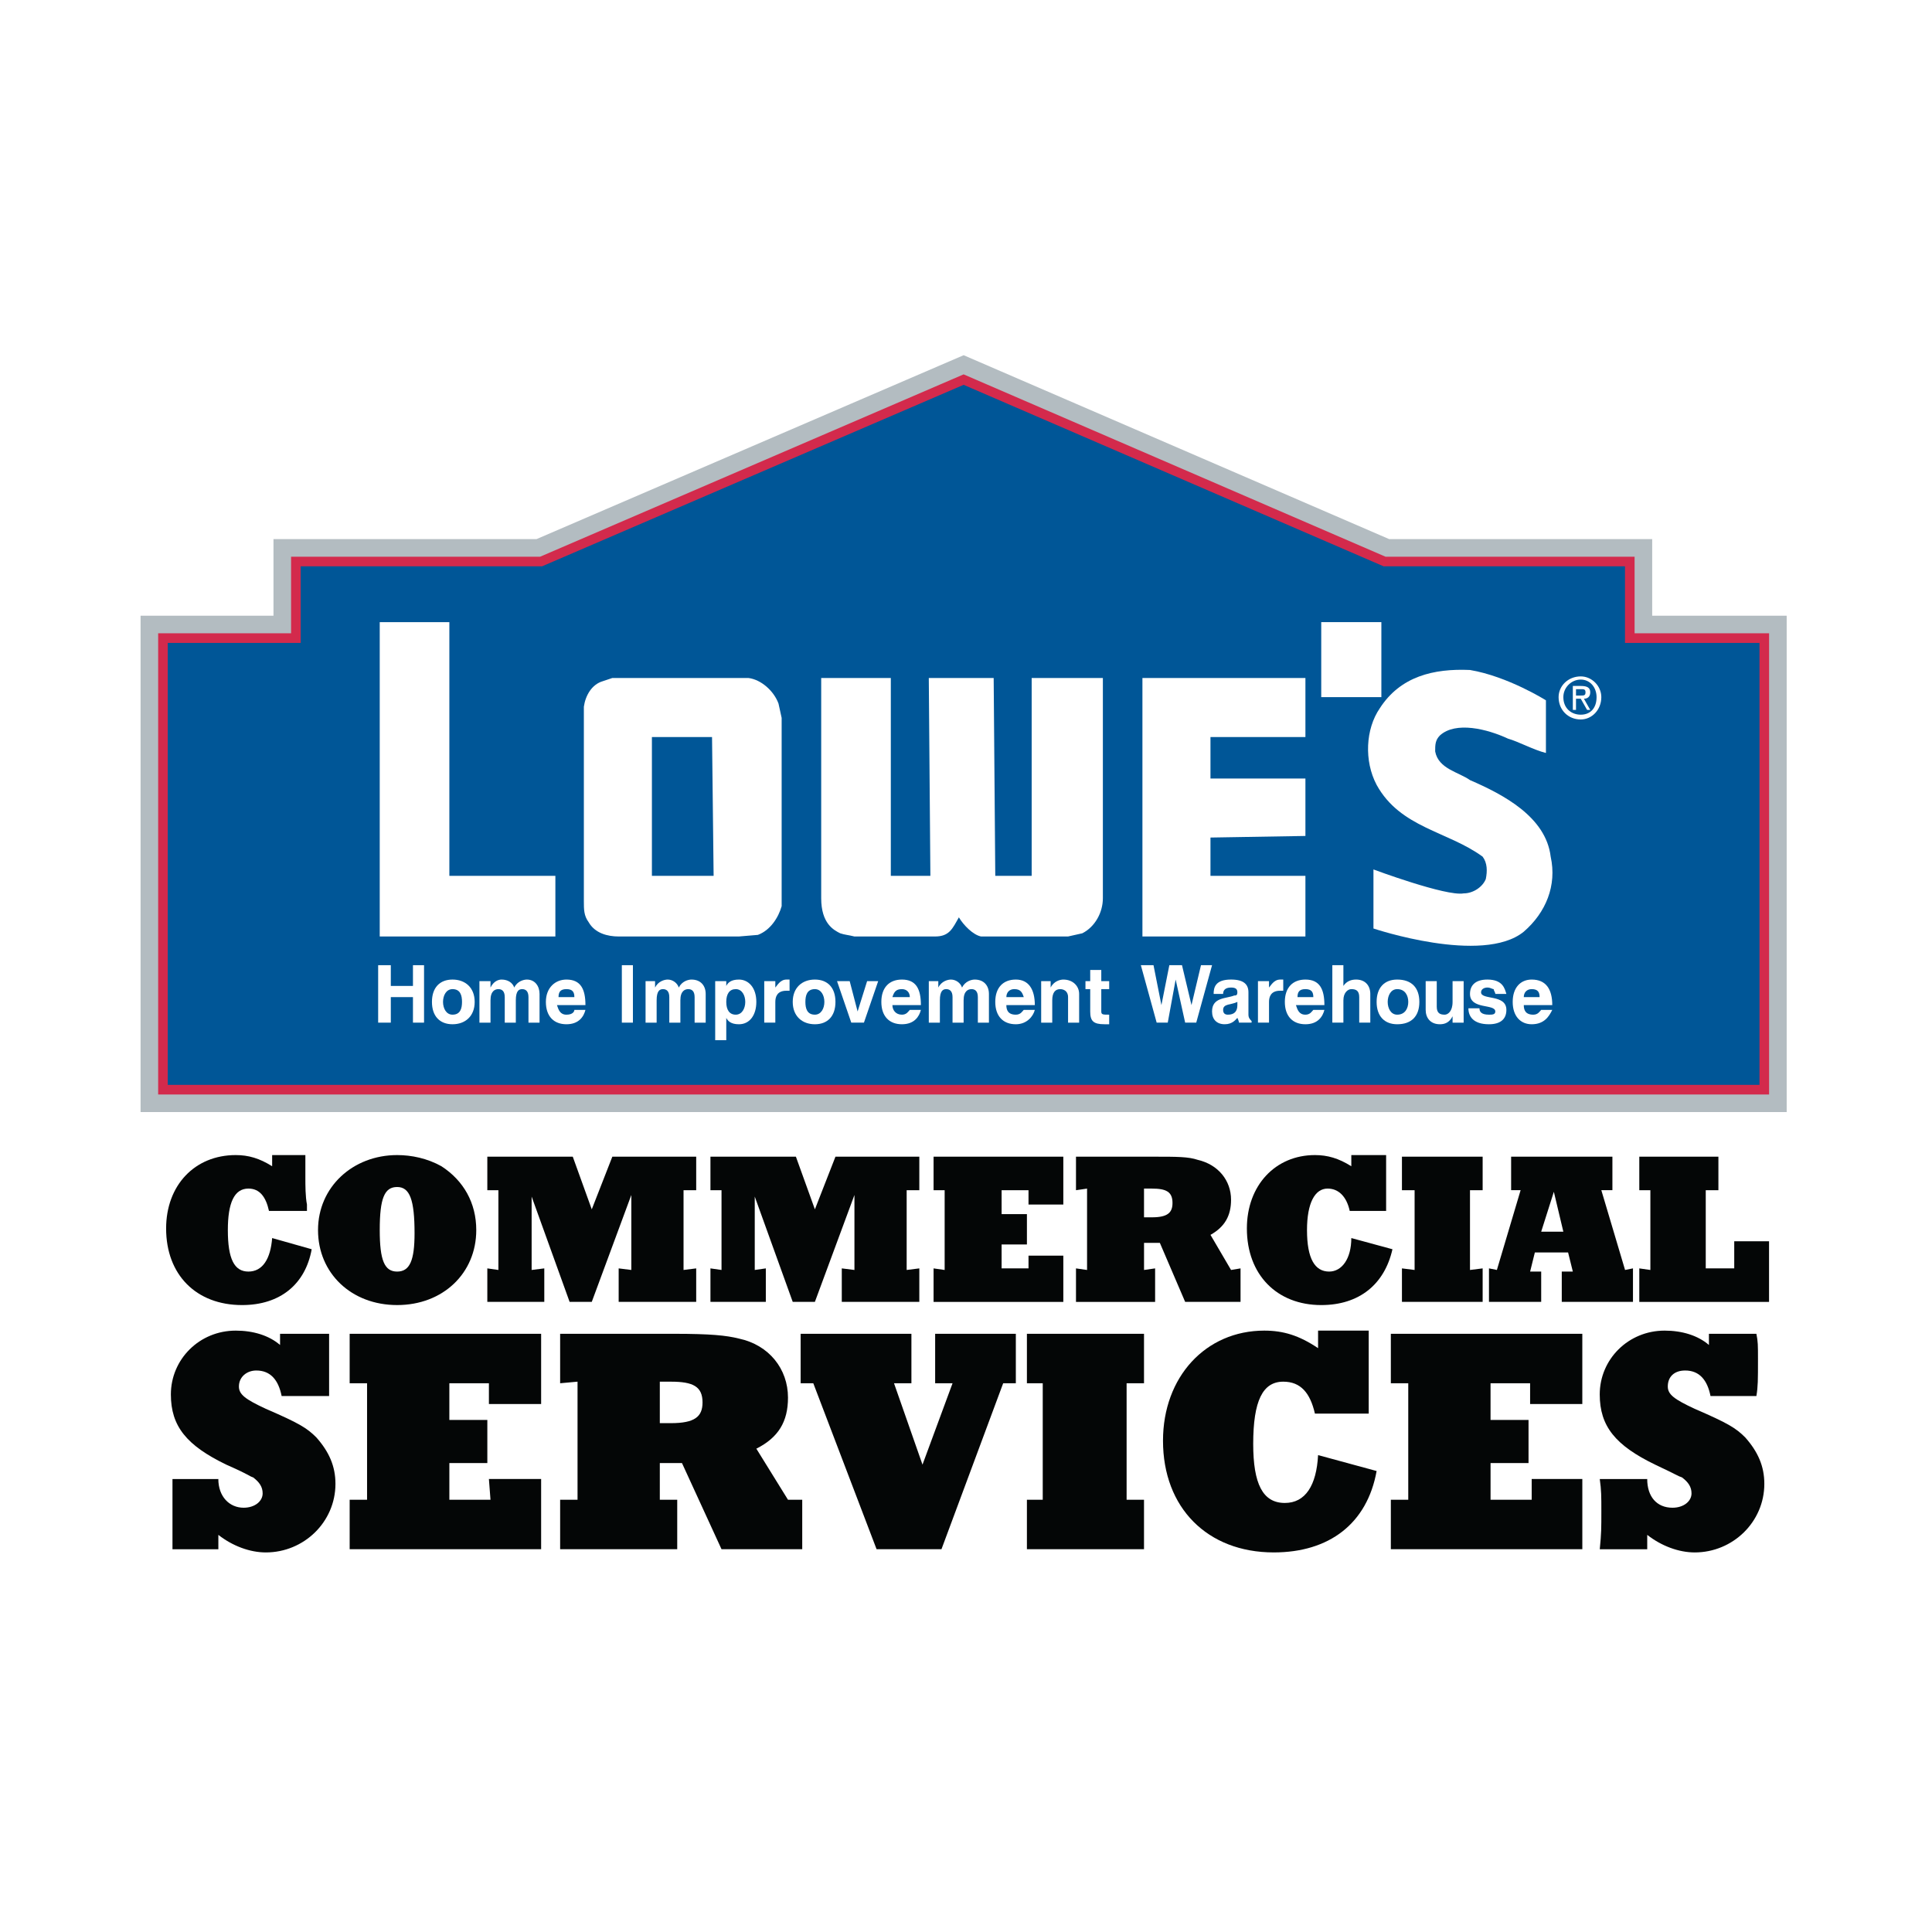
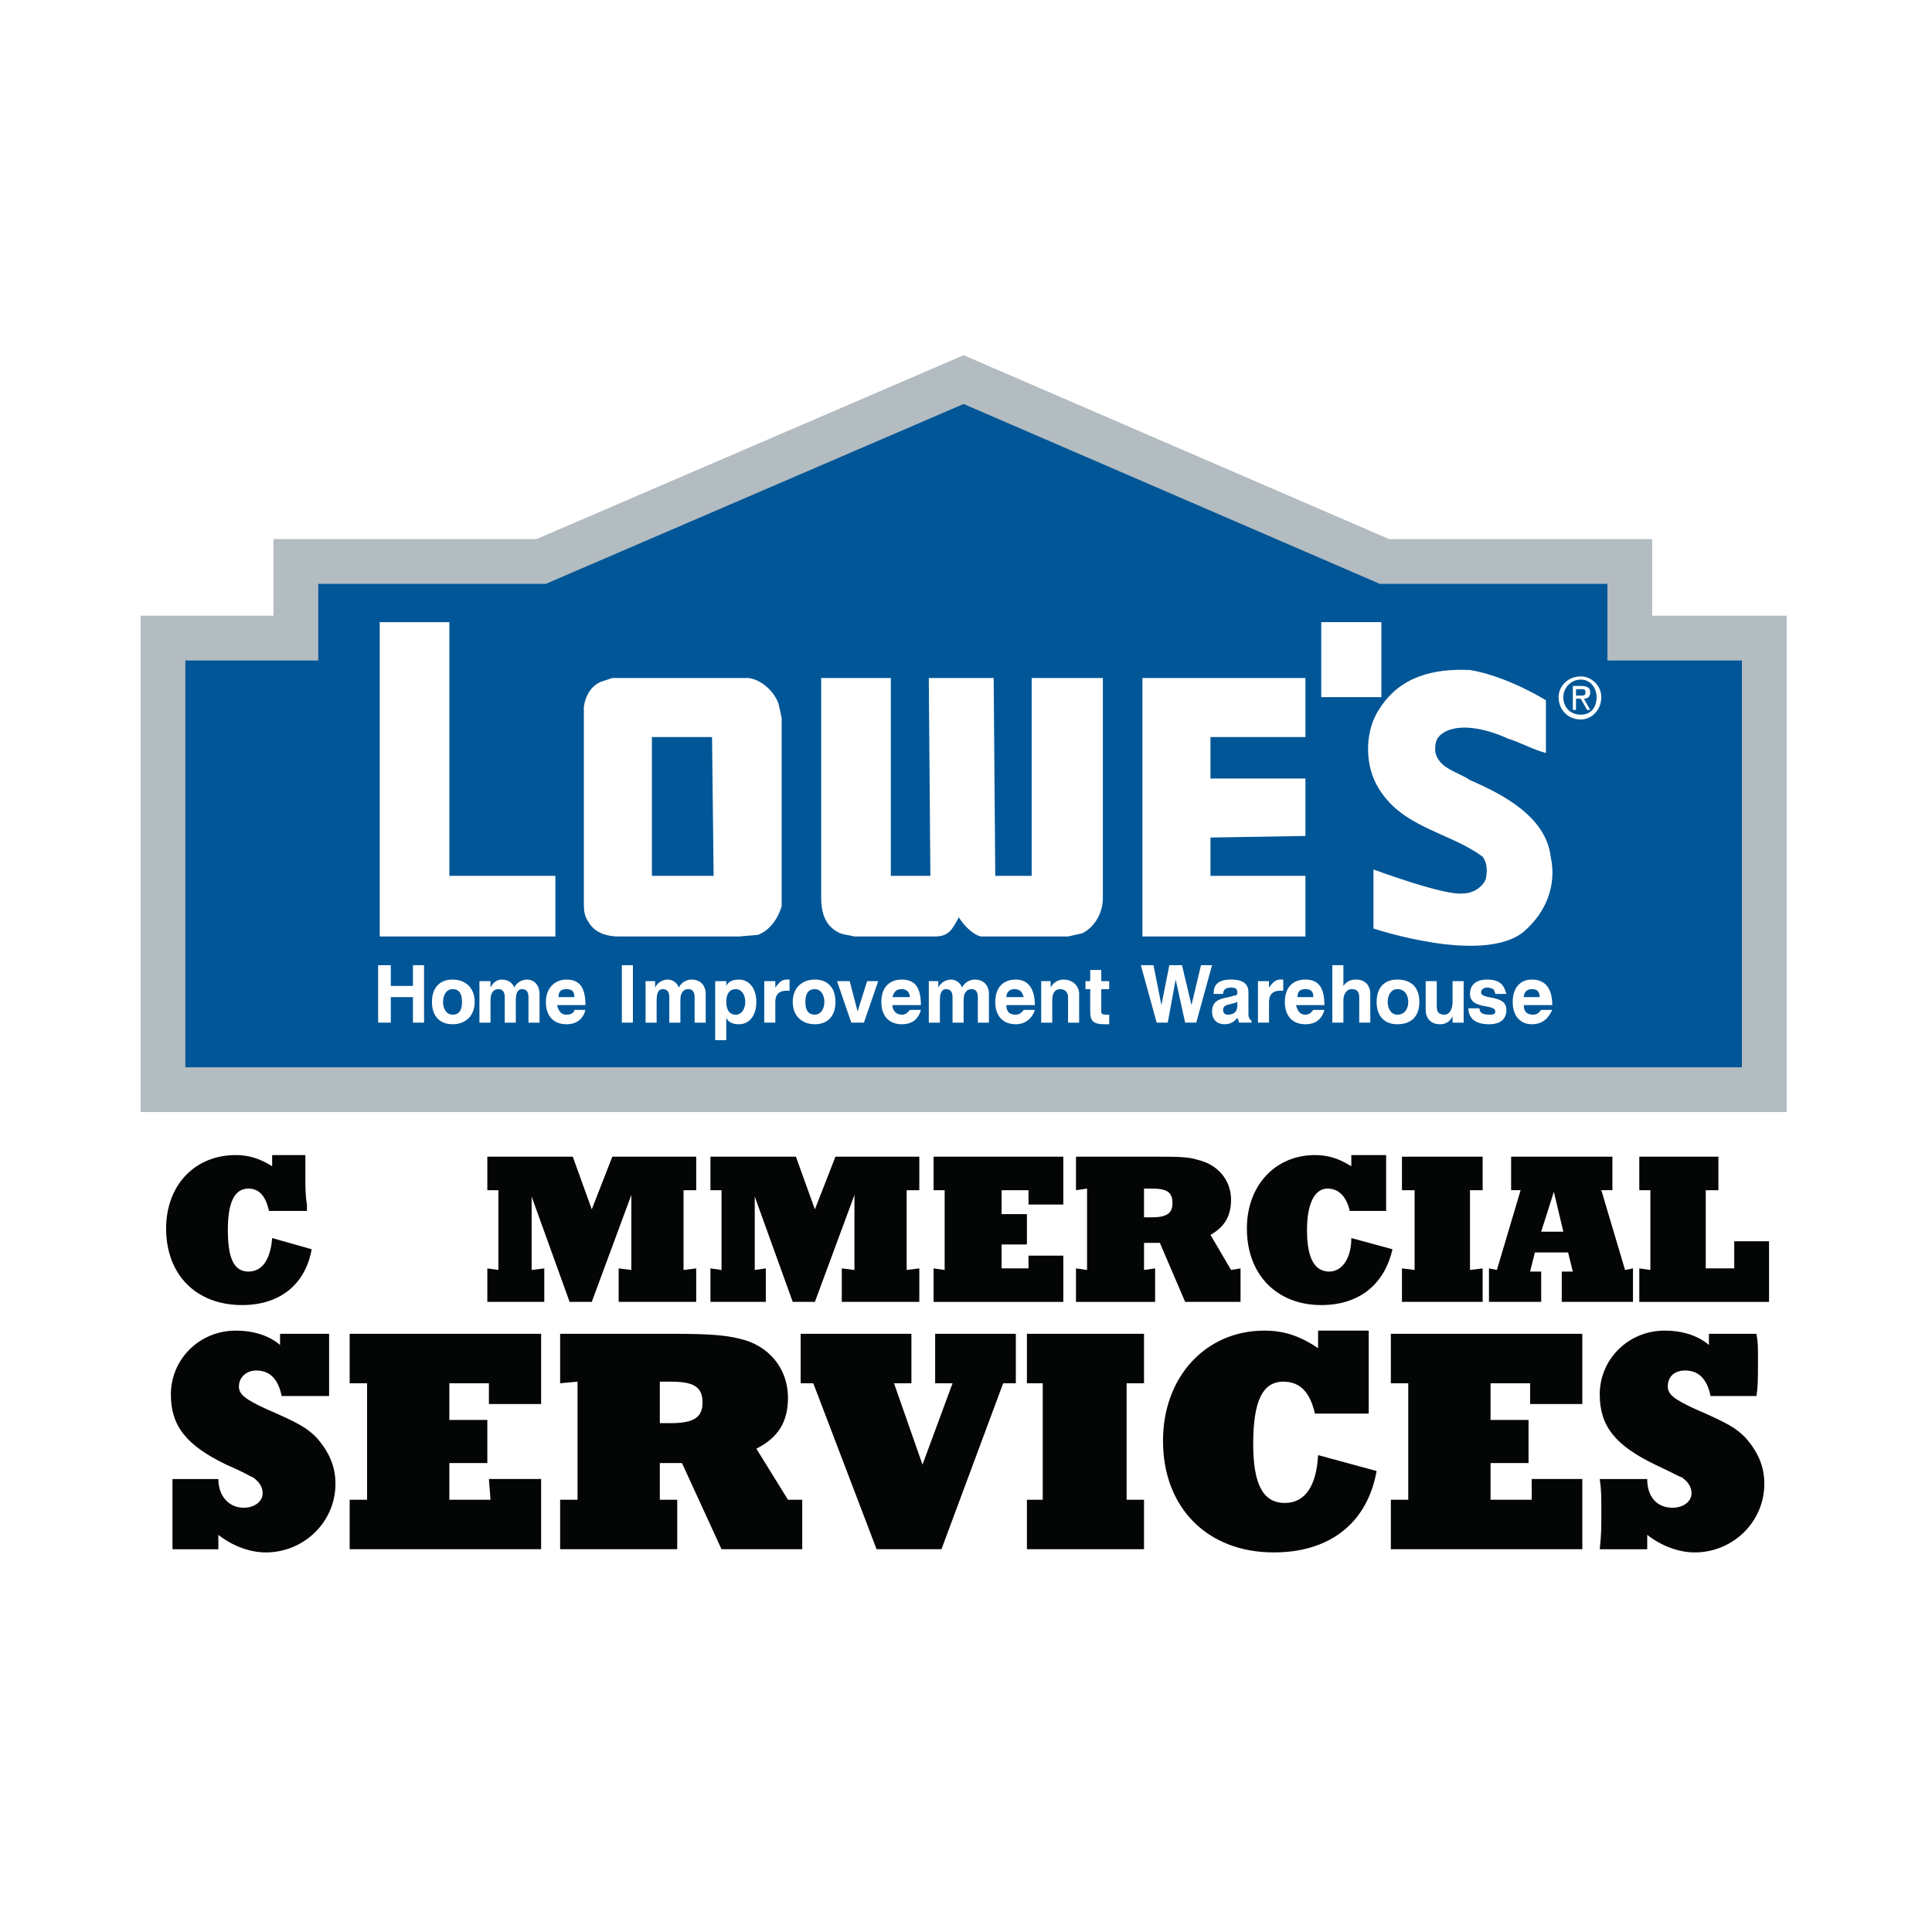
<svg xmlns="http://www.w3.org/2000/svg" version="1.0" id="Layer_1" x="0px" y="0px" width="192.756px" height="192.756px" viewBox="0 0 192.756 192.756" enable-background="new 0 0 192.756 192.756" xml:space="preserve">
  <g>
    <polygon fill-rule="evenodd" clip-rule="evenodd" fill="#FFFFFF" points="0,0 192.756,0 192.756,192.756 0,192.756 0,0  " />
    <path fill-rule="evenodd" clip-rule="evenodd" fill="#040606" d="M31.098,124.637c-0.632,3.502-3.157,5.57-6.946,5.57   c-4.578,0-7.578-3.023-7.578-7.641c0-4.299,2.842-7.324,6.947-7.324c1.263,0,2.368,0.32,3.631,1.115v-1.115h3.315v2.23   c0,0.795,0,1.91,0.158,2.705v0.637h-3.789c-0.315-1.432-0.947-2.229-2.052-2.229c-1.42,0-2.052,1.434-2.052,4.141   c0,2.865,0.632,4.139,2.052,4.139c1.421,0,2.21-1.273,2.368-3.344L31.098,124.637L31.098,124.637z" />
    <path fill="none" stroke="#FFFFFF" stroke-width="2.943" stroke-miterlimit="2.613" d="M31.098,124.637   c-0.632,3.502-3.157,5.57-6.946,5.57c-4.578,0-7.578-3.023-7.578-7.641c0-4.299,2.842-7.324,6.947-7.324   c1.263,0,2.368,0.32,3.631,1.115v-1.115h3.315v2.23c0,0.795,0.158,1.91,0.158,2.705v0.637h-3.789   c-0.315-1.432-0.947-2.229-2.052-2.229c-1.42,0-2.052,1.434-2.052,4.141c0,2.865,0.632,4.139,2.052,4.139   c1.421,0,2.21-1.273,2.368-3.344L31.098,124.637L31.098,124.637z" />
-     <path fill-rule="evenodd" clip-rule="evenodd" fill="#040606" stroke="#FFFFFF" stroke-width="2.943" stroke-miterlimit="2.613" d="   M39.623,118.428c1.263,0,1.737,1.273,1.737,4.615c0,2.707-0.474,3.822-1.737,3.822s-1.736-1.115-1.736-4.139   C37.886,119.541,38.359,118.428,39.623,118.428L39.623,118.428z M39.623,115.242c-4.42,0-7.894,3.186-7.894,7.484   c0,4.297,3.315,7.48,7.894,7.48c4.579,0,7.894-3.184,7.894-7.48c0-2.707-1.263-4.936-3.474-6.369   C42.623,115.562,41.043,115.242,39.623,115.242L39.623,115.242z" />
    <path fill-rule="evenodd" clip-rule="evenodd" fill="#040606" d="M61.093,115.402c1.421,0,1.579,0,2.21,0h4.736   c0.158,0,0.315,0,1.421,0v3.344h-1.263v7.959l1.263-0.158v3.342c-1.105,0-1.263,0-1.579,0h-4.894c-0.316,0-0.631,0-1.263,0v-3.342   l1.263,0.158v-7.482l-3.947,10.666h-2.21l-3.789-10.506v7.322l1.263-0.158v3.342c-1.105,0-1.263,0-1.421,0h-2.842   c-0.158,0-0.474,0-0.79,0h-0.631v-3.342l1.105,0.158v-7.959h-1.105v-3.344h0.158c0.947,0,1.105,0,1.263,0h4.736   c0.79,0,0.947,0,2.368,0l1.895,5.254L61.093,115.402L61.093,115.402z" />
    <path fill="none" stroke="#FFFFFF" stroke-width="2.943" stroke-miterlimit="2.613" d="M61.093,115.402c1.421,0,1.579,0,2.21,0   h4.736c0.158,0,0.315,0,1.421,0v3.344h-1.263v7.959l1.263-0.158v3.342c-1.105,0-1.263,0-1.579,0h-4.894c-0.316,0-0.631,0-1.263,0   v-3.342l1.263,0.158v-7.482l-3.947,10.666h-2.21l-3.789-10.506v7.322l1.263-0.158v3.342c-1.105,0-1.263,0-1.421,0h-2.841   c0,0-0.474,0-0.79,0h-0.631v-3.342l1.105,0.158v-7.959h-1.105v-3.344h0.158c0.947,0,1.105,0,1.263,0h4.736c0.79,0,0.947,0,2.368,0   l1.895,5.254L61.093,115.402L61.093,115.402z" />
    <path fill-rule="evenodd" clip-rule="evenodd" fill="#040606" d="M83.354,115.402c1.263,0,1.579,0,2.21,0H90.3   c0.158,0,0.315,0,1.421,0v3.344h-1.263v7.959l1.263-0.158v3.342c-1.105,0-1.263,0-1.579,0h-4.894c-0.316,0-0.631,0-1.263,0v-3.342   l1.263,0.158v-7.482l-3.947,10.666h-2.21l-3.789-10.506v7.322l1.105-0.158v3.342c-0.947,0-1.105,0-1.263,0h-2.842   c-0.158,0-0.473,0-0.789,0h-0.632v-3.342l1.105,0.158v-7.959h-1.105v-3.344h0.158c0.947,0,1.105,0,1.263,0h4.579   c0.947,0,1.105,0,2.526,0l1.895,5.254L83.354,115.402L83.354,115.402z" />
    <path fill="none" stroke="#FFFFFF" stroke-width="2.943" stroke-miterlimit="2.613" d="M83.354,115.402c1.263,0,1.579,0,2.21,0   H90.3c0.158,0,0.315,0,1.421,0v3.344h-1.263v7.959l1.263-0.158v3.342c-1.105,0-1.263,0-1.579,0h-4.894c-0.316,0-0.631,0-1.263,0   v-3.342l1.263,0.158v-7.482l-3.947,10.666h-2.21l-3.789-10.506v7.322l1.105-0.158v3.342c-0.947,0-1.105,0-1.263,0h-2.842   c0,0-0.474,0-0.789,0h-0.632v-3.342l1.105,0.158v-7.959h-1.105v-3.344h0.158c0.947,0,1.105,0,1.263,0h4.579   c0.947,0,1.105,0,2.526,0l1.895,5.254L83.354,115.402L83.354,115.402z" />
    <path fill-rule="evenodd" clip-rule="evenodd" fill="#040606" stroke="#FFFFFF" stroke-width="2.943" stroke-miterlimit="2.613" d="   M99.93,121.133h2.526v3.025H99.93v2.389h2.685v-1.273h3.473c0,1.113,0,1.432,0,2.387s0,1.115,0,2.229c-0.315,0-0.474,0-0.474,0   h-1.736h-9.472c-0.316,0-0.474,0-1.263,0v-3.342l1.105,0.158v-7.959h-1.105v-3.344c0.789,0,0.947,0,1.263,0h9.314   c0.947,0,1.105,0,2.368,0c0,0.637,0,0.955,0,2.07c0,1.432,0,1.75,0,2.705h-3.473v-1.432H99.93V121.133L99.93,121.133z" />
    <path fill-rule="evenodd" clip-rule="evenodd" fill="#040606" d="M114.139,118.586c0.315,0,0.632,0,0.789,0   c1.421,0,2.053,0.318,2.053,1.434c0,0.955-0.474,1.432-2.053,1.432c-0.157,0-0.474,0-0.789,0V118.586L114.139,118.586z    M115.718,124l2.525,5.889c0.947,0,1.105,0,1.579,0h2.053c0.631,0,1.104,0,1.894,0v-3.342l-0.947,0.158l-2.052-3.502   c1.421-0.795,2.052-1.91,2.052-3.502c0-1.91-1.263-3.502-3.314-3.98c-0.947-0.318-2.053-0.318-4.421-0.318h-6.314   c-0.158,0-0.316,0-1.264,0h-0.158v3.344l1.105-0.16v8.119l-1.105-0.158v3.342c1.105,0,1.264,0,1.422,0h5.052   c0.157,0,0.315,0,1.263,0h0.158v-3.342l-1.105,0.158V124H115.718L115.718,124z" />
    <path fill="none" stroke="#FFFFFF" stroke-width="2.943" stroke-miterlimit="2.613" d="M114.139,118.586c0.315,0,0.789,0,0.789,0   c1.421,0,2.053,0.318,2.053,1.434c0,0.955-0.474,1.432-2.053,1.432c0,0-0.474,0-0.789,0V118.586L114.139,118.586z M115.718,124   l2.525,5.889c0.947,0,1.105,0,1.579,0h2.053c0.631,0,1.104,0,1.894,0v-3.342l-0.947,0.158l-2.052-3.502   c1.421-0.795,2.052-1.91,2.052-3.502c0-1.91-1.263-3.502-3.314-3.98c-0.947-0.318-2.053-0.318-4.421-0.318h-6.314   c-0.158,0-0.316,0-1.264,0h-0.158v3.344l1.105-0.16v8.119l-1.105-0.158v3.342c1.105,0,1.264,0,1.422,0h5.052   c0.157,0,0.315,0,1.263,0h0.158v-3.342l-1.105,0.158V124H115.718L115.718,124z" />
    <path fill-rule="evenodd" clip-rule="evenodd" fill="#040606" stroke="#FFFFFF" stroke-width="2.943" stroke-miterlimit="2.613" d="   M138.925,124.637c-0.79,3.502-3.315,5.57-7.104,5.57c-4.42,0-7.42-3.023-7.42-7.641c0-4.299,2.842-7.324,6.789-7.324   c1.263,0,2.367,0.32,3.631,1.115v-1.115h3.473v2.23c0,0.795,0,1.91,0,2.705v0.637h-3.631c-0.315-1.432-1.105-2.229-2.21-2.229   c-1.263,0-2.053,1.434-2.053,4.141c0,2.865,0.79,4.139,2.21,4.139c1.264,0,2.211-1.273,2.211-3.344L138.925,124.637   L138.925,124.637z" />
    <path fill-rule="evenodd" clip-rule="evenodd" fill="#040606" stroke="#FFFFFF" stroke-width="2.943" stroke-miterlimit="2.613" d="   M146.66,126.705l1.264-0.158v3.342c-0.947,0-0.947,0-1.264,0h-5.525c-0.315,0-0.474,0-1.263,0v-3.342l1.263,0.158v-7.959h-1.263   v-3.344c0.789,0,0.947,0,1.263,0h5.525c0.316,0,0.316,0,1.264,0v3.344h-1.264V126.705L146.66,126.705z" />
    <path fill-rule="evenodd" clip-rule="evenodd" fill="#040606" stroke="#FFFFFF" stroke-width="2.943" stroke-miterlimit="2.613" d="   M155.975,122.885h-2.21l1.263-3.98L155.975,122.885L155.975,122.885z M156.448,124.955l0.474,1.91h-1.104v3.023   c1.263,0,1.263,0,1.895,0h3.788c0.475,0,0.79,0,1.421,0v-3.342l-0.789,0.158l-2.368-7.959h1.105v-3.344c-1.421,0-1.579,0-2.684,0   h-5.684c-0.316,0-0.474,0-1.737,0v3.344h0.947l-2.368,7.959l-0.789-0.158v3.342c0.789,0,0.947,0,1.105,0h2.052   c0.632,0,0.79,0,2.053,0v-3.023h-1.104l0.473-1.91H156.448L156.448,124.955z" />
    <path fill-rule="evenodd" clip-rule="evenodd" fill="#040606" d="M173.025,126.547v-0.16v-1.273v-0.318c0-0.795,0-0.637,0-0.955   h3.473v6.049c-0.947,0-1.263,0-2.367,0h-9.473c-0.316,0-0.632,0-1.105,0v-3.342l1.105,0.158v-7.959h-1.105v-3.344   c0.474,0,0.789,0,1.105,0h5.525c0.315,0,0.632,0,1.263,0v3.344h-1.263v7.801H173.025L173.025,126.547z" />
    <path fill="none" stroke="#FFFFFF" stroke-width="2.943" stroke-miterlimit="2.613" d="M173.025,126.547v-0.16v-1.273v-0.318   c0-0.795,0-0.637,0-0.955h3.473v6.049c-0.947,0-1.263,0-2.368,0h-9.472c-0.316,0-0.632,0-1.105,0v-3.342l1.105,0.158v-7.959h-1.105   v-3.344c0.474,0,0.789,0,1.105,0h5.525c0.315,0,0.632,0,1.263,0v3.344h-1.263v7.801H173.025L173.025,126.547z" />
    <path fill-rule="evenodd" clip-rule="evenodd" fill="#040606" d="M21.783,147.561c0,1.752,1.105,2.865,2.526,2.865   c1.105,0,1.895-0.637,1.895-1.432c0-0.637-0.316-1.115-0.947-1.592c-0.474-0.16-0.158-0.16-2.684-1.275   c-3.947-1.91-5.525-3.82-5.525-7.004c0-3.502,2.842-6.367,6.473-6.367c1.736,0,3.315,0.477,4.42,1.432v-1.113h4.894   c0,0.795,0,1.113,0,2.547c0,2.068,0,2.707,0,3.66h-4.736c-0.316-1.592-1.105-2.547-2.526-2.547c-0.947,0-1.736,0.637-1.736,1.594   c0,0.795,0.631,1.273,2.684,2.229c3.315,1.432,4.104,1.91,5.052,2.865c1.263,1.432,1.895,2.865,1.895,4.617   c0,3.82-3.157,6.846-6.946,6.846c-1.579,0-3.315-0.637-4.736-1.752v1.434h-4.578c0-1.594,0-2.07,0-3.822c0-1.432,0-2.068,0-3.184   H21.783L21.783,147.561z" />
    <path fill="none" stroke="#FFFFFF" stroke-width="2.943" stroke-miterlimit="2.613" d="M21.783,147.561   c0,1.752,1.105,2.865,2.526,2.865c1.105,0,1.895-0.637,1.895-1.432c0-0.637-0.316-1.115-0.947-1.592   c-0.474-0.16-0.158-0.16-2.684-1.275c-3.947-1.91-5.525-3.82-5.525-7.004c0-3.502,2.842-6.367,6.473-6.367   c1.736,0,3.315,0.477,4.42,1.432v-1.113h4.894c0,0.795,0,1.113,0,2.547c0,2.068,0,2.707,0,3.66h-4.736   c-0.316-1.592-1.105-2.547-2.526-2.547c-0.947,0-1.736,0.637-1.736,1.594c0,0.795,0.631,1.273,2.684,2.229   c3.315,1.432,4.104,1.91,5.052,2.865c1.263,1.432,1.895,2.865,1.895,4.617c0,3.82-3.157,6.846-6.946,6.846   c-1.579,0-3.315-0.637-4.736-1.752v1.434h-4.578c0-1.594,0-2.07,0-3.822c0-1.432,0-2.068,0-3.184H21.783L21.783,147.561z" />
    <path fill-rule="evenodd" clip-rule="evenodd" fill="#040606" d="M44.833,141.67h3.789v4.299h-3.789v3.662h4.104l-0.158-2.07h5.21   c0,1.91,0,2.229,0,3.662c0,1.273,0,1.592,0,3.344c-0.316,0-0.631,0-0.79,0h-2.526H36.781c-0.474,0-0.631,0-1.895,0v-4.936h1.736   v-11.623h-1.736v-4.934c1.263,0,1.42,0,1.895,0h13.893c1.263,0,1.579,0,3.315,0c0,1.113,0,1.432,0,3.184c0,2.07,0,2.547,0,3.82   h-5.21v-2.07h-3.947V141.67L44.833,141.67z" />
    <path fill="none" stroke="#FFFFFF" stroke-width="2.943" stroke-miterlimit="2.613" d="M44.833,141.67h3.789v4.299h-3.789v3.662   h4.104l-0.158-2.07h5.21c0,1.91,0,2.229,0,3.662c0,1.273,0,1.592,0,3.344c-0.316,0-0.79,0-0.79,0h-2.526H36.781   c-0.474,0-0.631,0-1.894,0v-4.936h1.736v-11.623h-1.736v-4.934c1.263,0,1.42,0,1.894,0h13.893c1.263,0,1.579,0,3.315,0   c0,1.113,0,1.432,0,3.184c0,2.07,0,2.547,0,3.82h-5.21v-2.07h-3.947V141.67L44.833,141.67z" />
    <path fill-rule="evenodd" clip-rule="evenodd" fill="#040606" d="M65.83,137.85c0.474,0,0.947,0,1.105,0   c2.21,0,3.157,0.479,3.157,2.07c0,1.432-0.79,2.068-3.157,2.068c-0.158,0-0.632,0-1.105,0V137.85L65.83,137.85z M68.04,145.969   l3.947,8.598c1.42,0,1.579,0,2.21,0h3c1.105,0,1.737,0,2.842,0v-4.936h-1.421l-3.157-5.096c2.21-1.113,3.157-2.705,3.157-5.094   c0-2.865-1.895-5.254-4.894-5.891c-1.263-0.318-2.842-0.477-6.473-0.477h-9.314c-0.316,0-0.316,0-1.737,0h-0.315v4.934l1.736-0.158   v11.781h-1.736v4.936c1.579,0,1.736,0,2.052,0h7.578c0.158,0,0.316,0,1.737,0h0.315v-4.936H65.83v-3.662H68.04L68.04,145.969z" />
    <path fill="none" stroke="#FFFFFF" stroke-width="2.943" stroke-miterlimit="2.613" d="M65.83,137.85c0.474,0,0.947,0,1.105,0   c2.21,0,3.157,0.479,3.157,2.07c0,1.432-0.79,2.068-3.157,2.068c-0.158,0-0.632,0-1.105,0V137.85L65.83,137.85z M68.04,145.969   l3.947,8.598c1.42,0,1.579,0,2.21,0h3c1.105,0,1.737,0,2.842,0v-4.936h-1.421l-3.157-5.096c2.21-1.113,3.157-2.705,3.157-5.094   c0-2.865-1.895-5.254-4.894-5.891c-1.263-0.318-2.842-0.477-6.473-0.477h-9.314c-0.316,0-0.316,0-1.737,0h-0.315v4.934l1.736-0.158   v11.781h-1.736v4.936c1.579,0,1.736,0,2.052,0h7.578c0.158,0,0.316,0,1.737,0h0.315v-4.936H65.83v-3.662H68.04L68.04,145.969z" />
-     <path fill-rule="evenodd" clip-rule="evenodd" fill="#040606" d="M95.036,138.008H93.3v-4.934c1.894,0,2.052,0,2.841,0h3.631   c0.632,0,0.947,0,1.578,0v4.934h-1.263l-6.157,16.559h-6.473l-6.315-16.559H79.88v-4.934c0.948,0,1.421,0,2.369,0h4.894   c1.421,0,2.21,0,3.789,0v4.934h-1.736l2.842,8.119L95.036,138.008L95.036,138.008z" />
    <path fill="none" stroke="#FFFFFF" stroke-width="2.943" stroke-miterlimit="2.613" d="M95.036,138.008H93.3v-4.934   c1.894,0,2.052,0,2.841,0h3.631c0.632,0,0.947,0,1.578,0v4.934h-1.263l-6.157,16.559h-6.473l-6.315-16.559H79.88v-4.934   c0.948,0,1.421,0,2.369,0h4.894c1.421,0,2.21,0,3.789,0v4.934h-1.736l2.842,8.119L95.036,138.008L95.036,138.008z" />
    <path fill-rule="evenodd" clip-rule="evenodd" fill="#040606" d="M112.402,149.631h1.736v4.936c-1.263,0-1.421,0-1.895,0h-8.052   c-0.474,0-0.631,0-1.736,0v-4.936h1.579v-11.623h-1.579v-4.934c1.105,0,1.263,0,1.736,0h8.052c0.474,0,0.632,0,1.895,0v4.934   h-1.736V149.631L112.402,149.631z" />
    <path fill="none" stroke="#FFFFFF" stroke-width="2.943" stroke-miterlimit="2.613" d="M112.402,149.631h1.736v4.936   c-1.263,0-1.421,0-1.895,0h-8.052c-0.474,0-0.631,0-1.736,0v-4.936h1.579v-11.623h-1.579v-4.934c1.105,0,1.263,0,1.736,0h8.052   c0.474,0,0.632,0,1.895,0v4.934h-1.736V149.631L112.402,149.631z" />
    <path fill-rule="evenodd" clip-rule="evenodd" fill="#040606" d="M137.346,146.764c-0.947,5.254-4.735,8.121-10.262,8.121   c-6.63,0-11.051-4.459-11.051-11.145c0-6.369,4.263-10.984,10.104-10.984c1.895,0,3.474,0.477,5.368,1.75v-1.75h5.052v3.342   c0,1.115,0,2.867,0,4.141v0.795h-5.367c-0.475-2.068-1.421-3.184-3.158-3.184c-2.052,0-2.999,1.91-2.999,6.209   c0,3.98,0.947,5.891,3.157,5.891c2.053,0,3.157-1.752,3.315-4.775L137.346,146.764L137.346,146.764z" />
    <path fill="none" stroke="#FFFFFF" stroke-width="2.943" stroke-miterlimit="2.613" d="M137.346,146.764   c-0.947,5.254-4.736,8.121-10.262,8.121c-6.63,0-11.051-4.459-11.051-11.145c0-6.369,4.263-10.984,10.104-10.984   c1.895,0,3.474,0.477,5.368,1.75v-1.75h5.052v3.342c0,1.115,0,2.867,0,4.141v0.795h-5.367c-0.475-2.068-1.421-3.184-3.158-3.184   c-2.052,0-2.999,1.91-2.999,6.209c0,3.98,0.947,5.891,3.157,5.891c2.053,0,3.157-1.752,3.315-4.775L137.346,146.764   L137.346,146.764z" />
    <path fill-rule="evenodd" clip-rule="evenodd" fill="#040606" d="M148.713,141.67h3.789v4.299h-3.789v3.662h4.104v-2.07h5.052   c0,1.91,0,2.229,0,3.662c0,1.273,0,1.592,0,3.344c-0.315,0-0.631,0-0.631,0h-2.684h-13.894c-0.474,0-0.631,0-1.895,0v-4.936h1.737   v-11.623h-1.737v-4.934c1.264,0,1.421,0,1.895,0h13.894c1.263,0,1.578,0,3.314,0c0,1.113,0,1.432,0,3.184c0,2.07,0,2.547,0,3.82   h-5.209v-2.07h-3.947V141.67L148.713,141.67z" />
    <path fill="none" stroke="#FFFFFF" stroke-width="2.943" stroke-miterlimit="2.613" d="M148.713,141.67h3.789v4.299h-3.789v3.662   h4.104v-2.07h5.052c0,1.91,0,2.229,0,3.662c0,1.273,0,1.592,0,3.344c-0.315,0-0.631,0-0.631,0h-2.684h-13.894   c-0.474,0-0.631,0-1.895,0v-4.936h1.737v-11.623h-1.737v-4.934c1.264,0,1.421,0,1.895,0h13.894c1.263,0,1.578,0,3.314,0   c0,1.113,0,1.432,0,3.184c0,2.07,0,2.547,0,3.82h-5.209v-2.07h-3.947V141.67L148.713,141.67z" />
    <path fill-rule="evenodd" clip-rule="evenodd" fill="#040606" d="M164.342,147.561c0,1.752,0.948,2.865,2.526,2.865   c1.105,0,1.895-0.637,1.895-1.432c0-0.637-0.315-1.115-0.947-1.592c-0.474-0.16-0.315-0.16-2.684-1.275   c-3.947-1.91-5.526-3.82-5.526-7.004c0-3.502,2.842-6.367,6.474-6.367c1.736,0,3.314,0.477,4.42,1.432v-1.113h4.736   c0.158,0.795,0.158,1.113,0.158,2.547c0,2.068,0,2.707-0.158,3.66h-4.578c-0.315-1.592-1.105-2.547-2.525-2.547   c-1.105,0-1.737,0.637-1.737,1.594c0,0.795,0.632,1.273,2.684,2.229c3.315,1.432,4.104,1.91,5.053,2.865   c1.263,1.432,1.894,2.865,1.894,4.617c0,3.82-3.157,6.846-6.946,6.846c-1.578,0-3.315-0.637-4.736-1.752v1.434h-4.736   c0.158-1.594,0.158-2.07,0.158-3.822c0-1.432,0-2.068-0.158-3.184H164.342L164.342,147.561z" />
    <path fill="none" stroke="#FFFFFF" stroke-width="2.943" stroke-miterlimit="2.613" d="M164.342,147.561   c0,1.752,0.948,2.865,2.526,2.865c1.105,0,1.895-0.637,1.895-1.432c0-0.637-0.315-1.115-0.947-1.592   c-0.474-0.16-0.315-0.16-2.684-1.275c-3.947-1.91-5.526-3.82-5.526-7.004c0-3.502,2.842-6.367,6.474-6.367   c1.736,0,3.314,0.477,4.42,1.432v-1.113h4.736c0,0.795,0.158,1.113,0.158,2.547c0,2.068-0.158,2.707-0.158,3.66h-4.578   c-0.316-1.592-1.105-2.547-2.525-2.547c-1.105,0-1.737,0.637-1.737,1.594c0,0.795,0.632,1.273,2.684,2.229   c3.315,1.432,4.104,1.91,5.052,2.865c1.264,1.432,1.895,2.865,1.895,4.617c0,3.82-3.157,6.846-6.946,6.846   c-1.578,0-3.315-0.637-4.736-1.752v1.434h-4.736c0-1.594,0.158-2.07,0.158-3.822c0-1.432-0.158-2.068-0.158-3.184H164.342   L164.342,147.561z" />
    <path fill-rule="evenodd" clip-rule="evenodd" fill="#040606" d="M31.098,124.637c-0.632,3.502-3.157,5.57-6.946,5.57   c-4.578,0-7.578-3.023-7.578-7.641c0-4.299,2.842-7.324,6.947-7.324c1.263,0,2.368,0.32,3.631,1.115v-1.115h3.315v2.23   c0,0.795,0,1.91,0.158,2.705v0.637h-3.789c-0.315-1.432-0.947-2.229-2.052-2.229c-1.42,0-2.052,1.434-2.052,4.141   c0,2.865,0.632,4.139,2.052,4.139c1.421,0,2.21-1.273,2.368-3.344L31.098,124.637L31.098,124.637z" />
-     <path fill-rule="evenodd" clip-rule="evenodd" fill="#040606" d="M39.623,118.428c1.263,0,1.737,1.273,1.737,4.615   c0,2.707-0.474,3.822-1.737,3.822s-1.736-1.115-1.736-4.139C37.886,119.541,38.359,118.428,39.623,118.428L39.623,118.428z    M39.623,115.242c-4.42,0-7.894,3.186-7.894,7.484c0,4.297,3.315,7.48,7.894,7.48c4.579,0,7.894-3.184,7.894-7.48   c0-2.707-1.263-4.936-3.474-6.369C42.623,115.562,41.043,115.242,39.623,115.242L39.623,115.242z" />
    <path fill-rule="evenodd" clip-rule="evenodd" fill="#040606" d="M61.093,115.402c1.421,0,1.579,0,2.21,0h4.736   c0.158,0,0.315,0,1.421,0v3.344h-1.263v7.959l1.263-0.158v3.342c-1.105,0-1.263,0-1.579,0h-4.894c-0.316,0-0.631,0-1.263,0v-3.342   l1.263,0.158v-7.482l-3.947,10.666h-2.21l-3.789-10.506v7.322l1.263-0.158v3.342c-1.105,0-1.263,0-1.421,0h-2.842   c-0.158,0-0.474,0-0.79,0h-0.631v-3.342l1.105,0.158v-7.959h-1.105v-3.344h0.158c0.947,0,1.105,0,1.263,0h4.736   c0.79,0,0.947,0,2.368,0l1.895,5.254L61.093,115.402L61.093,115.402z" />
    <path fill-rule="evenodd" clip-rule="evenodd" fill="#040606" d="M83.354,115.402c1.263,0,1.579,0,2.21,0H90.3   c0.158,0,0.315,0,1.421,0v3.344h-1.263v7.959l1.263-0.158v3.342c-1.105,0-1.263,0-1.579,0h-4.894c-0.316,0-0.631,0-1.263,0v-3.342   l1.263,0.158v-7.482l-3.947,10.666h-2.21l-3.789-10.506v7.322l1.105-0.158v3.342c-0.947,0-1.105,0-1.263,0h-2.842   c-0.158,0-0.473,0-0.789,0h-0.632v-3.342l1.105,0.158v-7.959h-1.105v-3.344h0.158c0.947,0,1.105,0,1.263,0h4.579   c0.947,0,1.105,0,2.526,0l1.895,5.254L83.354,115.402L83.354,115.402z" />
    <path fill-rule="evenodd" clip-rule="evenodd" fill="#040606" d="M99.93,121.133h2.526v3.025H99.93v2.389h2.685v-1.273h3.473   c0,1.113,0,1.432,0,2.387s0,1.115,0,2.229c-0.315,0-0.474,0-0.474,0h-1.736h-9.472c-0.316,0-0.474,0-1.263,0v-3.342l1.105,0.158   v-7.959h-1.105v-3.344c0.789,0,0.947,0,1.263,0h9.314c0.947,0,1.105,0,2.368,0c0,0.637,0,0.955,0,2.07c0,1.432,0,1.75,0,2.705   h-3.473v-1.432H99.93V121.133L99.93,121.133z" />
    <path fill-rule="evenodd" clip-rule="evenodd" fill="#040606" d="M114.139,118.586c0.315,0,0.632,0,0.789,0   c1.421,0,2.053,0.318,2.053,1.434c0,0.955-0.474,1.432-2.053,1.432c-0.157,0-0.474,0-0.789,0V118.586L114.139,118.586z    M115.718,124l2.525,5.889c0.947,0,1.105,0,1.579,0h2.053c0.631,0,1.104,0,1.894,0v-3.342l-0.947,0.158l-2.052-3.502   c1.421-0.795,2.052-1.91,2.052-3.502c0-1.91-1.263-3.502-3.314-3.98c-0.947-0.318-2.053-0.318-4.421-0.318h-6.314   c-0.158,0-0.316,0-1.264,0h-0.158v3.344l1.105-0.16v8.119l-1.105-0.158v3.342c1.105,0,1.264,0,1.422,0h5.052   c0.157,0,0.315,0,1.263,0h0.158v-3.342l-1.105,0.158V124H115.718L115.718,124z" />
    <path fill-rule="evenodd" clip-rule="evenodd" fill="#040606" d="M138.925,124.637c-0.79,3.502-3.315,5.57-7.104,5.57   c-4.42,0-7.42-3.023-7.42-7.641c0-4.299,2.842-7.324,6.789-7.324c1.263,0,2.367,0.32,3.631,1.115v-1.115h3.473v2.23   c0,0.795,0,1.91,0,2.705v0.637h-3.631c-0.315-1.432-1.105-2.229-2.21-2.229c-1.263,0-2.053,1.434-2.053,4.141   c0,2.865,0.79,4.139,2.211,4.139c1.263,0,2.21-1.273,2.21-3.344L138.925,124.637L138.925,124.637z" />
    <path fill-rule="evenodd" clip-rule="evenodd" fill="#040606" d="M146.661,126.705l1.263-0.158v3.342c-0.947,0-0.947,0-1.263,0   h-5.526c-0.315,0-0.474,0-1.263,0v-3.342l1.263,0.158v-7.959h-1.263v-3.344c0.789,0,0.947,0,1.263,0h5.526c0.315,0,0.315,0,1.263,0   v3.344h-1.263V126.705L146.661,126.705z" />
    <path fill-rule="evenodd" clip-rule="evenodd" fill="#040606" d="M155.975,122.885h-2.21l1.263-3.98L155.975,122.885   L155.975,122.885z M156.448,124.955l0.474,1.91h-1.104v3.023c1.263,0,1.263,0,1.895,0h3.788c0.475,0,0.79,0,1.421,0v-3.342   l-0.789,0.158l-2.368-7.959h1.105v-3.344c-1.421,0-1.579,0-2.684,0h-5.684c-0.316,0-0.474,0-1.737,0v3.344h0.947l-2.368,7.959   l-0.789-0.158v3.342c0.789,0,0.947,0,1.105,0h2.052c0.632,0,0.79,0,2.053,0v-3.023h-1.104l0.473-1.91H156.448L156.448,124.955z" />
    <path fill-rule="evenodd" clip-rule="evenodd" fill="#040606" d="M173.025,126.547v-0.16v-1.273v-0.318c0-0.795,0-0.637,0-0.955   h3.473v6.049c-0.947,0-1.263,0-2.367,0h-9.473c-0.316,0-0.632,0-1.105,0v-3.342l1.105,0.158v-7.959h-1.105v-3.344   c0.474,0,0.789,0,1.105,0h5.525c0.315,0,0.632,0,1.263,0v3.344h-1.263v7.801H173.025L173.025,126.547z" />
    <path fill-rule="evenodd" clip-rule="evenodd" fill="#040606" d="M21.783,147.561c0,1.752,1.105,2.865,2.526,2.865   c1.105,0,1.895-0.637,1.895-1.432c0-0.637-0.316-1.115-0.947-1.592c-0.474-0.16-0.158-0.16-2.684-1.275   c-3.947-1.91-5.525-3.82-5.525-7.004c0-3.502,2.842-6.367,6.473-6.367c1.736,0,3.315,0.477,4.42,1.432v-1.113h4.894   c0,0.795,0,1.113,0,2.547c0,2.068,0,2.707,0,3.66h-4.736c-0.316-1.592-1.105-2.547-2.526-2.547c-0.947,0-1.736,0.637-1.736,1.594   c0,0.795,0.631,1.273,2.684,2.229c3.315,1.432,4.104,1.91,5.052,2.865c1.263,1.432,1.895,2.865,1.895,4.617   c0,3.82-3.157,6.846-6.946,6.846c-1.579,0-3.315-0.637-4.736-1.752v1.434h-4.578c0-1.594,0-2.07,0-3.822c0-1.432,0-2.068,0-3.184   H21.783L21.783,147.561z" />
    <path fill-rule="evenodd" clip-rule="evenodd" fill="#040606" d="M44.833,141.67h3.789v4.299h-3.789v3.662h4.104l-0.158-2.07h5.21   c0,1.91,0,2.229,0,3.662c0,1.273,0,1.592,0,3.344c-0.316,0-0.631,0-0.79,0h-2.526H36.781c-0.474,0-0.631,0-1.895,0v-4.936h1.736   v-11.623h-1.736v-4.934c1.263,0,1.42,0,1.895,0h13.893c1.263,0,1.579,0,3.315,0c0,1.113,0,1.432,0,3.184c0,2.07,0,2.547,0,3.82   h-5.21v-2.07h-3.947V141.67L44.833,141.67z" />
    <path fill-rule="evenodd" clip-rule="evenodd" fill="#040606" d="M65.83,137.85c0.474,0,0.947,0,1.105,0   c2.21,0,3.157,0.479,3.157,2.07c0,1.432-0.79,2.068-3.157,2.068c-0.158,0-0.632,0-1.105,0V137.85L65.83,137.85z M68.04,145.969   l3.947,8.598c1.42,0,1.579,0,2.21,0h3c1.105,0,1.737,0,2.842,0v-4.936h-1.421l-3.157-5.096c2.21-1.113,3.157-2.705,3.157-5.094   c0-2.865-1.895-5.254-4.894-5.891c-1.263-0.318-2.842-0.477-6.473-0.477h-9.314c-0.316,0-0.316,0-1.737,0h-0.315v4.934l1.736-0.158   v11.781h-1.736v4.936c1.579,0,1.736,0,2.052,0h7.578c0.158,0,0.316,0,1.737,0h0.315v-4.936H65.83v-3.662H68.04L68.04,145.969z" />
    <path fill-rule="evenodd" clip-rule="evenodd" fill="#040606" d="M95.036,138.008H93.3v-4.934c1.894,0,2.052,0,2.841,0h3.631   c0.632,0,0.947,0,1.578,0v4.934h-1.263l-6.157,16.559h-6.473l-6.315-16.559H79.88v-4.934c0.948,0,1.421,0,2.369,0h4.894   c1.421,0,2.21,0,3.789,0v4.934h-1.736l2.842,8.119L95.036,138.008L95.036,138.008z" />
    <path fill-rule="evenodd" clip-rule="evenodd" fill="#040606" d="M112.402,149.631h1.736v4.936c-1.263,0-1.421,0-1.895,0h-8.052   c-0.474,0-0.631,0-1.736,0v-4.936h1.579v-11.623h-1.579v-4.934c1.105,0,1.263,0,1.736,0h8.052c0.474,0,0.632,0,1.895,0v4.934   h-1.736V149.631L112.402,149.631z" />
    <path fill-rule="evenodd" clip-rule="evenodd" fill="#040606" d="M137.346,146.764c-0.947,5.254-4.735,8.121-10.262,8.121   c-6.63,0-11.051-4.459-11.051-11.145c0-6.369,4.263-10.984,10.104-10.984c1.895,0,3.474,0.477,5.368,1.75v-1.75h5.052v3.342   c0,1.115,0,2.867,0,4.141v0.795h-5.367c-0.475-2.068-1.421-3.184-3.158-3.184c-2.052,0-2.999,1.91-2.999,6.209   c0,3.98,0.947,5.891,3.157,5.891c2.053,0,3.157-1.752,3.315-4.775L137.346,146.764L137.346,146.764z" />
    <path fill-rule="evenodd" clip-rule="evenodd" fill="#040606" d="M148.713,141.67h3.789v4.299h-3.789v3.662h4.104v-2.07h5.052   c0,1.91,0,2.229,0,3.662c0,1.273,0,1.592,0,3.344c-0.315,0-0.631,0-0.631,0h-2.684h-13.894c-0.474,0-0.631,0-1.895,0v-4.936h1.737   v-11.623h-1.737v-4.934c1.264,0,1.421,0,1.895,0h13.894c1.263,0,1.578,0,3.314,0c0,1.113,0,1.432,0,3.184c0,2.07,0,2.547,0,3.82   h-5.209v-2.07h-3.947V141.67L148.713,141.67z" />
    <path fill-rule="evenodd" clip-rule="evenodd" fill="#040606" d="M164.342,147.561c0,1.752,0.948,2.865,2.526,2.865   c1.105,0,1.895-0.637,1.895-1.432c0-0.637-0.315-1.115-0.947-1.592c-0.474-0.16-0.315-0.16-2.684-1.275   c-3.947-1.91-5.526-3.82-5.526-7.004c0-3.502,2.842-6.367,6.474-6.367c1.736,0,3.314,0.477,4.42,1.432v-1.113h4.736   c0.158,0.795,0.158,1.113,0.158,2.547c0,2.068,0,2.707-0.158,3.66h-4.578c-0.315-1.592-1.105-2.547-2.525-2.547   c-1.105,0-1.737,0.637-1.737,1.594c0,0.795,0.632,1.273,2.684,2.229c3.315,1.432,4.104,1.91,5.053,2.865   c1.263,1.432,1.894,2.865,1.894,4.617c0,3.82-3.157,6.846-6.946,6.846c-1.578,0-3.315-0.637-4.736-1.752v1.434h-4.736   c0.158-1.594,0.158-2.07,0.158-3.822c0-1.432,0-2.068-0.158-3.184H164.342L164.342,147.561z" />
    <polygon fill-rule="evenodd" clip-rule="evenodd" fill="#005697" points="96.141,37.872 138.135,56.021 162.605,56.021    162.605,63.663 176.024,63.663 176.024,108.717 16.258,108.717 16.258,63.663 29.519,63.663 29.519,56.021 53.989,56.021    96.141,37.872  " />
    <polygon fill="none" stroke="#B3BCC1" stroke-width="4.468" stroke-miterlimit="2.613" points="96.141,37.872 138.135,56.021    162.605,56.021 162.605,63.662 176.024,63.662 176.024,108.717 16.258,108.717 16.258,63.662 29.519,63.662 29.519,56.021    53.989,56.021 96.141,37.872  " />
-     <polygon fill-rule="evenodd" clip-rule="evenodd" fill="#005697" stroke="#D32A4C" stroke-width="0.957" stroke-miterlimit="2.613" points="   96.141,37.872 138.135,56.021 162.605,56.021 162.605,63.663 176.024,63.663 176.024,108.717 16.258,108.717 16.258,63.663    29.519,63.663 29.519,56.021 53.989,56.021 96.141,37.872  " />
    <polygon fill-rule="evenodd" clip-rule="evenodd" fill="#FFFFFF" points="37.729,96.298 38.991,96.298 38.991,98.367    41.201,98.367 41.201,96.298 42.307,96.298 42.307,102.029 41.201,102.029 41.201,99.482 38.991,99.482 38.991,102.029    37.729,102.029 37.729,96.298  " />
    <path fill-rule="evenodd" clip-rule="evenodd" fill="#FFFFFF" d="M43.096,99.961c0-1.434,0.79-2.23,2.053-2.23   s2.21,0.797,2.21,2.23c0,1.432-0.947,2.229-2.21,2.229S43.096,101.393,43.096,99.961L43.096,99.961z M45.148,101.234   c0.789,0,0.947-0.637,0.947-1.273c0-0.639-0.158-1.275-0.947-1.275c-0.632,0-0.947,0.637-0.947,1.275   C44.201,100.598,44.517,101.234,45.148,101.234L45.148,101.234z" />
    <path fill-rule="evenodd" clip-rule="evenodd" fill="#FFFFFF" d="M47.832,97.891h1.105v0.637l0,0   c0.316-0.637,0.79-0.797,1.105-0.797c0.631,0,1.105,0.318,1.263,0.797c0.315-0.637,0.947-0.797,1.263-0.797   c0.79,0,1.263,0.637,1.263,1.434v2.865h-1.105v-2.547c0-0.637-0.316-0.797-0.631-0.797c-0.316,0-0.631,0.16-0.631,1.115v2.229   h-1.105v-2.547c0-0.637-0.315-0.797-0.631-0.797s-0.79,0.16-0.79,1.115v2.229h-1.105V97.891L47.832,97.891z" />
    <path fill-rule="evenodd" clip-rule="evenodd" fill="#FFFFFF" d="M58.41,100.756c-0.158,0.637-0.631,1.434-1.895,1.434   s-2.052-0.797-2.052-2.229c0-1.434,0.947-2.23,2.052-2.23c1.421,0,1.895,0.955,1.895,2.549h-2.842   c0.158,0.477,0.316,0.955,0.947,0.955s0.79-0.318,0.79-0.479H58.41L58.41,100.756z M57.305,99.482c0-0.479-0.158-0.797-0.79-0.797   s-0.79,0.318-0.79,0.797H57.305L57.305,99.482z" />
    <polygon fill-rule="evenodd" clip-rule="evenodd" fill="#FFFFFF" points="62.041,96.298 63.146,96.298 63.146,102.029    62.041,102.029 62.041,96.298  " />
    <path fill-rule="evenodd" clip-rule="evenodd" fill="#FFFFFF" d="M64.409,97.891h0.947v0.637l0,0   c0.316-0.637,0.947-0.797,1.263-0.797c0.474,0,0.947,0.318,1.105,0.797c0.316-0.637,0.947-0.797,1.263-0.797   c0.947,0,1.42,0.637,1.42,1.434v2.865h-1.105v-2.547c0-0.637-0.315-0.797-0.631-0.797s-0.79,0.16-0.79,1.115v2.229h-1.105v-2.547   c0-0.637-0.316-0.797-0.631-0.797c-0.316,0-0.632,0.16-0.632,1.115v2.229h-1.105V97.891L64.409,97.891z" />
    <path fill-rule="evenodd" clip-rule="evenodd" fill="#FFFFFF" d="M71.355,97.891h1.105v0.477l0,0   c0.158-0.318,0.474-0.637,1.263-0.637c0.947,0,1.737,0.797,1.737,2.23c0,1.273-0.631,2.229-1.737,2.229   c-0.789,0-1.105-0.318-1.263-0.637l0,0v2.229h-1.105V97.891L71.355,97.891z M73.407,101.234c0.632,0,0.948-0.637,0.948-1.273   c0-0.639-0.316-1.275-0.948-1.275c-0.631,0-0.947,0.479-0.947,1.275C72.46,100.756,72.776,101.234,73.407,101.234L73.407,101.234z" />
    <path fill-rule="evenodd" clip-rule="evenodd" fill="#FFFFFF" d="M76.249,97.891h1.105v0.637l0,0   c0.158-0.16,0.474-0.797,1.105-0.797c0.158,0,0.158,0,0.316,0v1.115c-0.158,0-0.158,0-0.316,0c-0.947,0-1.105,0.637-1.105,1.115   v2.068h-1.105V97.891L76.249,97.891z" />
    <path fill-rule="evenodd" clip-rule="evenodd" fill="#FFFFFF" d="M79.091,99.961c0-1.434,0.947-2.23,2.21-2.23   s2.052,0.797,2.052,2.23c0,1.432-0.789,2.229-2.052,2.229S79.091,101.393,79.091,99.961L79.091,99.961z M81.301,101.234   c0.631,0,0.947-0.637,0.947-1.273c0-0.639-0.316-1.275-0.947-1.275c-0.79,0-0.947,0.637-0.947,1.275   C80.354,100.598,80.512,101.234,81.301,101.234L81.301,101.234z" />
    <polygon fill-rule="evenodd" clip-rule="evenodd" fill="#FFFFFF" points="83.512,97.891 84.774,97.891 85.564,100.916    85.564,100.916 86.511,97.891 87.616,97.891 86.195,102.029 84.932,102.029 83.512,97.891  " />
    <path fill-rule="evenodd" clip-rule="evenodd" fill="#FFFFFF" d="M91.878,100.756c-0.158,0.637-0.631,1.434-1.894,1.434   c-1.263,0-2.052-0.797-2.052-2.229c0-1.434,0.789-2.23,2.052-2.23c1.421,0,1.894,0.955,1.894,2.549h-2.842   c0,0.477,0.316,0.955,0.948,0.955c0.474,0,0.631-0.318,0.789-0.479H91.878L91.878,100.756z M90.773,99.482   c0-0.479-0.315-0.797-0.789-0.797c-0.632,0-0.79,0.318-0.948,0.797H90.773L90.773,99.482z" />
    <path fill-rule="evenodd" clip-rule="evenodd" fill="#FFFFFF" d="M92.668,97.891h0.947v0.637l0,0   c0.315-0.637,0.947-0.797,1.263-0.797c0.474,0,0.947,0.318,1.105,0.797c0.316-0.637,0.947-0.797,1.263-0.797   c0.947,0,1.42,0.637,1.42,1.434v2.865h-1.105v-2.547c0-0.637-0.315-0.797-0.631-0.797s-0.79,0.16-0.79,1.115v2.229h-1.105v-2.547   c0-0.637-0.316-0.797-0.631-0.797c-0.316,0-0.632,0.16-0.632,1.115v2.229h-1.105V97.891L92.668,97.891z" />
    <path fill-rule="evenodd" clip-rule="evenodd" fill="#FFFFFF" d="M103.245,100.756c-0.157,0.637-0.789,1.434-1.895,1.434   c-1.263,0-2.052-0.797-2.052-2.229c0-1.434,0.789-2.23,2.052-2.23c1.264,0,1.895,0.955,1.895,2.549h-2.841   c0,0.477,0.157,0.955,0.946,0.955c0.475,0,0.632-0.318,0.79-0.479H103.245L103.245,100.756z M102.141,99.482   c-0.158-0.479-0.315-0.797-0.947-0.797c-0.474,0-0.789,0.318-0.789,0.797H102.141L102.141,99.482z" />
    <path fill-rule="evenodd" clip-rule="evenodd" fill="#FFFFFF" d="M103.877,97.891h0.947v0.637l0,0   c0.315-0.637,0.947-0.797,1.263-0.797c0.947,0,1.579,0.637,1.579,1.434v2.865h-1.105v-2.547c0-0.637-0.474-0.797-0.789-0.797   c-0.474,0-0.789,0.318-0.789,1.115v2.229h-1.105V97.891L103.877,97.891z" />
    <path fill-rule="evenodd" clip-rule="evenodd" fill="#FFFFFF" d="M110.665,102.189c-0.157,0-0.474,0-0.474,0   c-1.104,0-1.42-0.318-1.42-1.273v-2.23h-0.474v-0.795h0.474v-1.115h1.104v1.115h0.789v0.795h-0.789v2.23   c0,0.318,0.158,0.318,0.789,0.318V102.189L110.665,102.189z" />
    <polygon fill-rule="evenodd" clip-rule="evenodd" fill="#FFFFFF" points="113.823,96.298 115.086,96.298 115.875,100.279    115.875,100.279 116.665,96.298 117.928,96.298 118.875,100.279 118.875,100.279 119.822,96.298 120.927,96.298 119.349,102.029    118.243,102.029 117.296,97.73 117.296,97.73 116.507,102.029 115.401,102.029 113.823,96.298  " />
    <path fill-rule="evenodd" clip-rule="evenodd" fill="#FFFFFF" d="M123.611,102.029c0-0.158-0.158-0.477-0.158-0.477   c-0.158,0.158-0.474,0.637-1.263,0.637c-0.79,0-1.264-0.479-1.264-1.273c0-1.434,1.422-1.273,2.211-1.594   c0.157,0,0.315,0,0.315-0.318s-0.158-0.477-0.632-0.477c-0.631,0-0.789,0.318-0.789,0.637h-0.947c0-0.637,0.158-1.434,1.736-1.434   c1.264,0,1.737,0.479,1.737,1.273v2.23c0,0.318,0.157,0.477,0.315,0.637v0.158H123.611L123.611,102.029z M123.453,99.961   c-0.632,0.318-1.421,0.158-1.421,0.795c0,0.318,0.158,0.479,0.474,0.479c0.632,0,0.947-0.318,0.947-0.955V99.961L123.453,99.961z" />
    <path fill-rule="evenodd" clip-rule="evenodd" fill="#FFFFFF" d="M125.506,97.891h1.104v0.637l0,0   c0.158-0.16,0.474-0.797,1.105-0.797c0.157,0,0.157,0,0.315,0v1.115c-0.158,0-0.158,0-0.315,0c-0.947,0-1.105,0.637-1.105,1.115   v2.068h-1.104V97.891L125.506,97.891z" />
    <path fill-rule="evenodd" clip-rule="evenodd" fill="#FFFFFF" d="M132.136,100.756c-0.157,0.637-0.631,1.434-1.894,1.434   c-1.264,0-2.053-0.797-2.053-2.229c0-1.434,0.789-2.23,2.053-2.23c1.42,0,1.894,0.955,1.894,2.549h-2.841   c0.157,0.477,0.315,0.955,0.947,0.955c0.473,0,0.631-0.318,0.789-0.479H132.136L132.136,100.756z M131.031,99.482   c0-0.479-0.158-0.797-0.789-0.797c-0.632,0-0.79,0.318-0.79,0.797H131.031L131.031,99.482z" />
    <path fill-rule="evenodd" clip-rule="evenodd" fill="#FFFFFF" d="M132.926,96.298h1.104v2.069l0,0   c0.316-0.477,0.79-0.637,1.263-0.637c0.948,0,1.422,0.637,1.422,1.434v2.865h-1.105v-2.547c0-0.637-0.316-0.797-0.789-0.797   c-0.316,0-0.79,0.318-0.79,1.115v2.229h-1.104V96.298L132.926,96.298z" />
    <path fill-rule="evenodd" clip-rule="evenodd" fill="#FFFFFF" d="M137.346,99.961c0-1.434,0.789-2.23,2.053-2.23   c1.421,0,2.21,0.797,2.21,2.23c0,1.432-0.789,2.229-2.21,2.229C138.135,102.189,137.346,101.393,137.346,99.961L137.346,99.961z    M139.398,101.234c0.789,0,1.105-0.637,1.105-1.273c0-0.639-0.316-1.275-1.105-1.275c-0.632,0-0.947,0.637-0.947,1.275   C138.451,100.598,138.767,101.234,139.398,101.234L139.398,101.234z" />
    <path fill-rule="evenodd" clip-rule="evenodd" fill="#FFFFFF" d="M144.924,101.393L144.924,101.393   c-0.315,0.637-0.789,0.797-1.263,0.797c-0.947,0-1.421-0.637-1.421-1.434v-2.865h1.105v2.547c0,0.637,0.315,0.797,0.789,0.797   c0.315,0,0.789-0.318,0.789-1.273v-2.07h1.105v4.139h-1.105V101.393L144.924,101.393z" />
    <path fill-rule="evenodd" clip-rule="evenodd" fill="#FFFFFF" d="M149.187,99.164c0-0.16-0.158-0.318-0.158-0.479   c-0.158,0-0.315-0.158-0.631-0.158c-0.316,0-0.632,0.158-0.632,0.477c0,0.797,2.526,0.16,2.526,1.752   c0,0.955-0.632,1.434-1.737,1.434c-1.578,0-2.052-0.797-2.052-1.592h1.104c0,0.318,0.158,0.637,0.947,0.637   c0.315,0,0.632,0,0.632-0.318c0-0.797-2.525-0.16-2.525-1.752c0-0.797,0.473-1.434,1.736-1.434c1.578,0,1.736,0.955,1.895,1.434   H149.187L149.187,99.164z" />
    <path fill-rule="evenodd" clip-rule="evenodd" fill="#FFFFFF" d="M154.87,100.756c-0.315,0.637-0.79,1.434-2.053,1.434   c-1.105,0-1.895-0.797-1.895-2.229c0-1.434,0.789-2.23,1.895-2.23c1.421,0,2.053,0.955,2.053,2.549h-2.842   c0,0.477,0.157,0.955,0.947,0.955c0.474,0,0.632-0.318,0.789-0.479H154.87L154.87,100.756z M153.607,99.482   c0-0.479-0.158-0.797-0.79-0.797c-0.474,0-0.789,0.318-0.789,0.797H153.607L153.607,99.482z" />
    <path fill-rule="evenodd" clip-rule="evenodd" fill="#FFFFFF" d="M74.67,67.643c1.263,0.159,2.526,1.273,3,2.547l0.315,1.433   v18.786c-0.315,1.114-1.105,2.388-2.368,2.865l-1.895,0.159H61.725c-1.105,0-2.368-0.318-2.999-1.433   c-0.474-0.637-0.474-1.273-0.474-2.069V70.508c0.158-1.115,0.789-2.229,1.894-2.547l0.947-0.318H74.67L74.67,67.643z M71.04,73.533   h-5.999c0,0,0,9.552,0,13.851c2.052,0,4.104,0,6.157,0L71.04,73.533L71.04,73.533z" />
    <path fill-rule="evenodd" clip-rule="evenodd" fill="#FFFFFF" d="M44.833,62.07c0,0.478,0,24.994,0,25.313H55.41v6.049H37.886   V62.07H44.833L44.833,62.07z" />
    <polygon fill-rule="evenodd" clip-rule="evenodd" fill="#FFFFFF" points="137.819,62.07 137.819,69.553 131.82,69.553    131.82,62.07 137.819,62.07  " />
    <path fill-rule="evenodd" clip-rule="evenodd" fill="#FFFFFF" d="M154.238,69.871v5.254c-1.263-0.319-2.684-1.114-3.789-1.433   c-2.052-0.956-5.21-1.751-6.788-0.318c-0.474,0.477-0.474,0.955-0.474,1.591c0.315,1.751,2.368,2.07,3.474,2.866   c3.314,1.433,7.577,3.661,8.051,7.641c0.632,2.866-0.474,5.572-2.684,7.482c-4.104,3.343-14.998-0.318-14.998-0.318v-5.891   c0,0,7.262,2.707,8.999,2.388c0.947,0,1.895-0.637,2.21-1.433c0.158-0.796,0.158-1.592-0.315-2.229   c-3.474-2.547-8.21-2.866-10.578-7.164c-1.263-2.388-1.104-5.572,0.316-7.642c2.052-3.184,5.367-3.98,8.999-3.821   C150.449,67.483,154.238,69.871,154.238,69.871L154.238,69.871z" />
    <path fill-rule="evenodd" clip-rule="evenodd" fill="#FFFFFF" d="M99.299,87.383h3.631V67.643h7.104v21.97   c0,1.433-0.79,2.865-2.053,3.502l-1.421,0.318h-8.683c-0.79-0.159-1.737-1.114-2.21-1.91c-0.631,1.114-0.947,1.91-2.368,1.91   c-1.421,0-5.368,0-8.052,0c-0.631-0.159-0.947-0.159-1.421-0.318c-0.632-0.318-1.895-0.955-1.895-3.502v-21.97h6.946v19.741h3.947   l-0.158-19.741c2.368,0,4.42,0,6.473,0L99.299,87.383L99.299,87.383z" />
    <path fill-rule="evenodd" clip-rule="evenodd" fill="#FFFFFF" d="M130.242,73.533h-9.473v4.139h9.473v5.731l-9.473,0.159   c0,1.115,0,3.821,0,3.821h9.473v6.049H113.98v-25.79h16.262V73.533L130.242,73.533z" />
    <path fill-rule="evenodd" clip-rule="evenodd" fill="#FFFFFF" d="M155.501,69.553c0-1.114,0.947-2.069,2.211-2.069   c1.104,0,2.052,0.955,2.052,2.069c0,1.273-0.947,2.229-2.052,2.229C156.448,71.782,155.501,70.826,155.501,69.553L155.501,69.553z    M157.712,71.304c0.946,0,1.578-0.637,1.578-1.751c0-0.955-0.632-1.751-1.578-1.751c-0.947,0-1.737,0.796-1.737,1.751   C155.975,70.667,156.765,71.304,157.712,71.304L157.712,71.304z M157.238,70.826h-0.316v-2.388h0.79   c0.631,0,0.946,0.159,0.946,0.637s-0.315,0.637-0.631,0.637l0.631,1.114h-0.315l-0.631-1.114h-0.474V70.826L157.238,70.826z    M157.712,69.394c0.315,0,0.474,0,0.474-0.318s-0.158-0.318-0.474-0.318h-0.474v0.637H157.712L157.712,69.394z" />
  </g>
</svg>